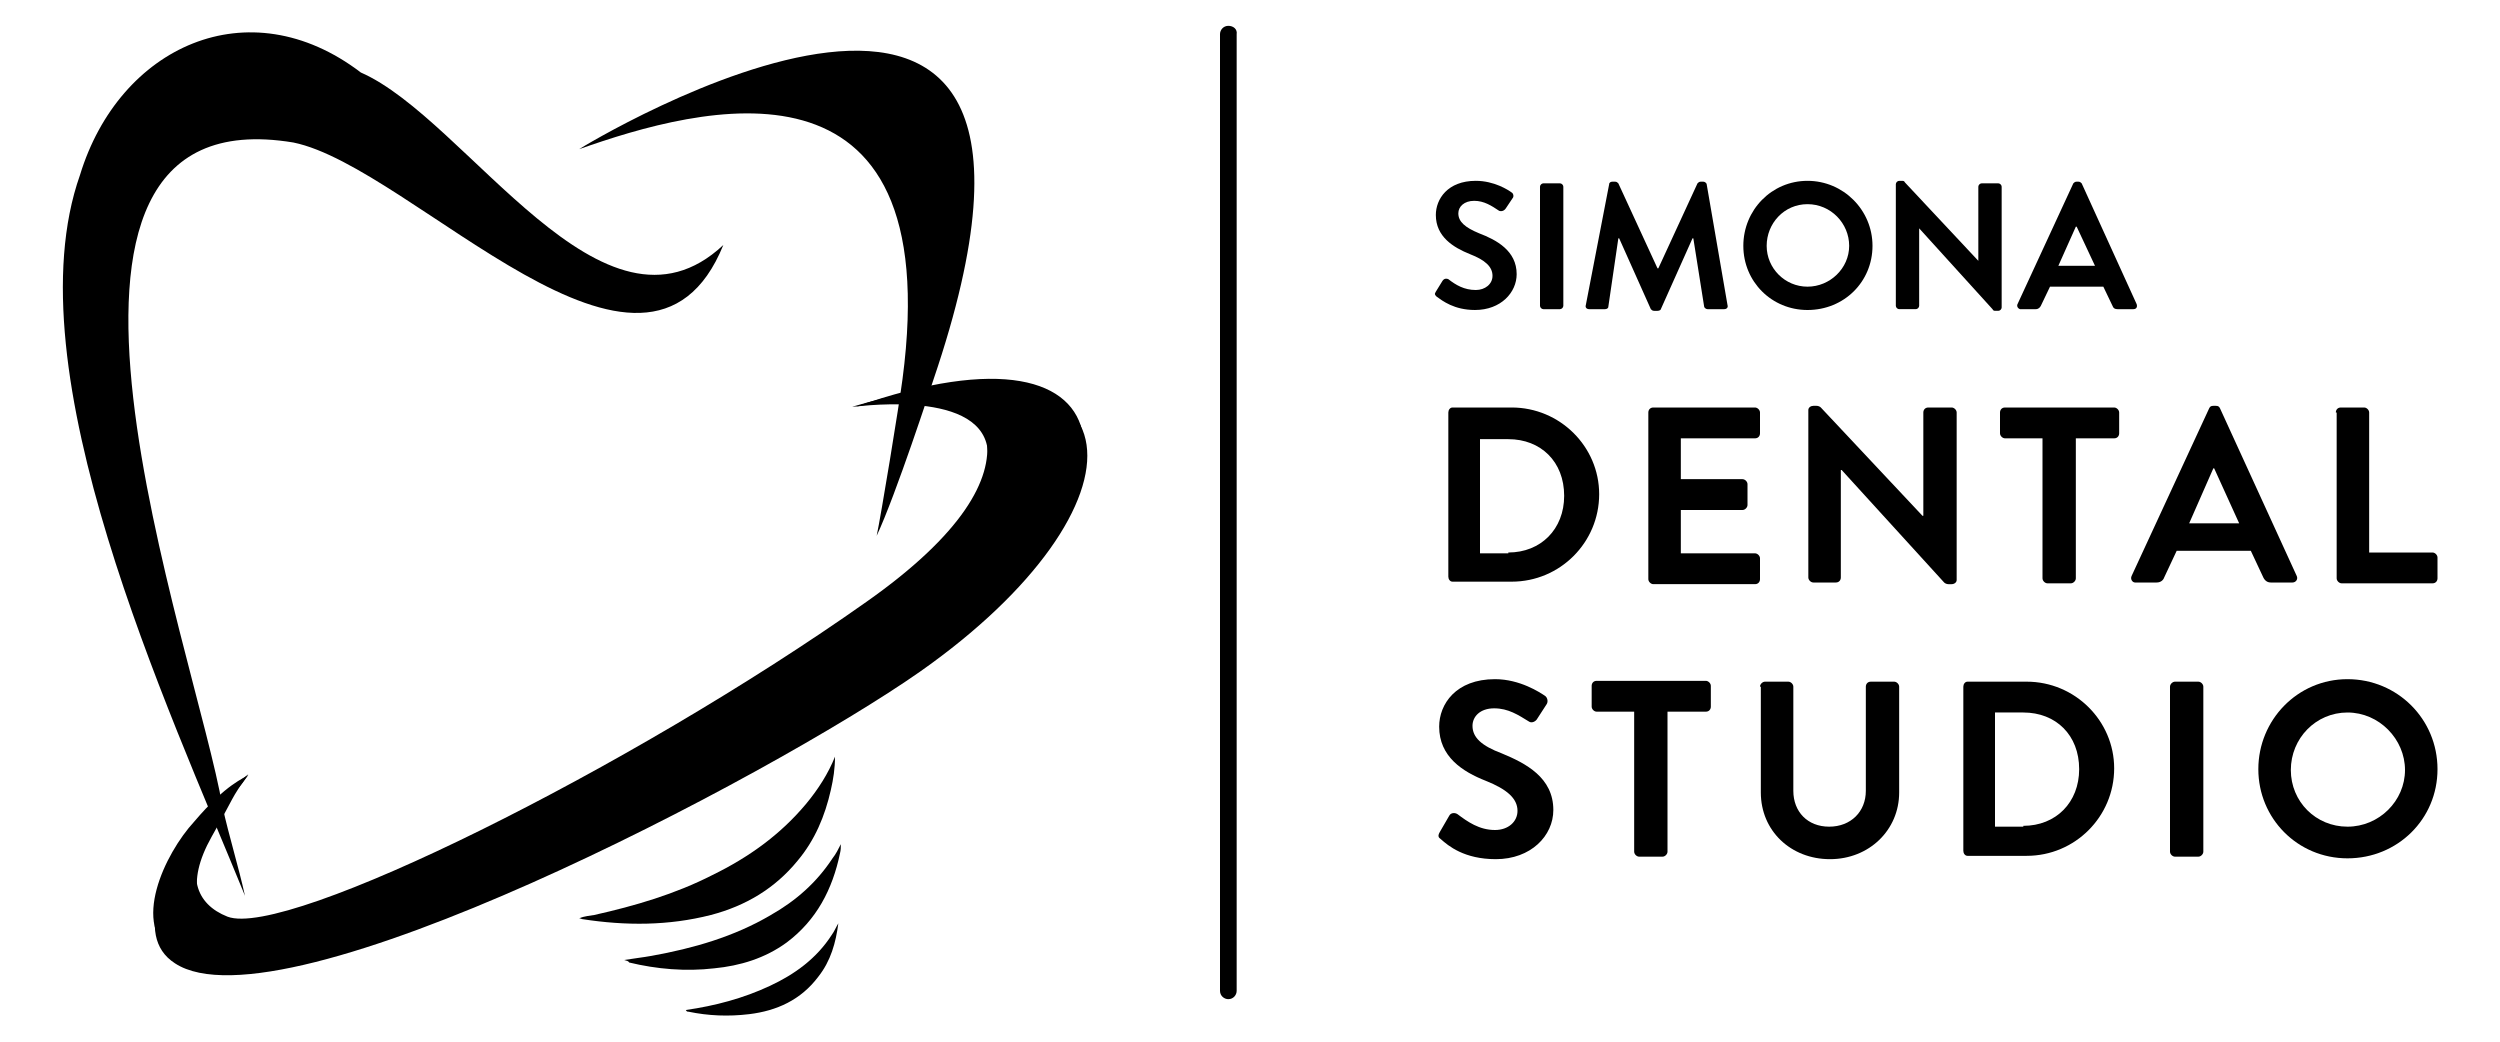
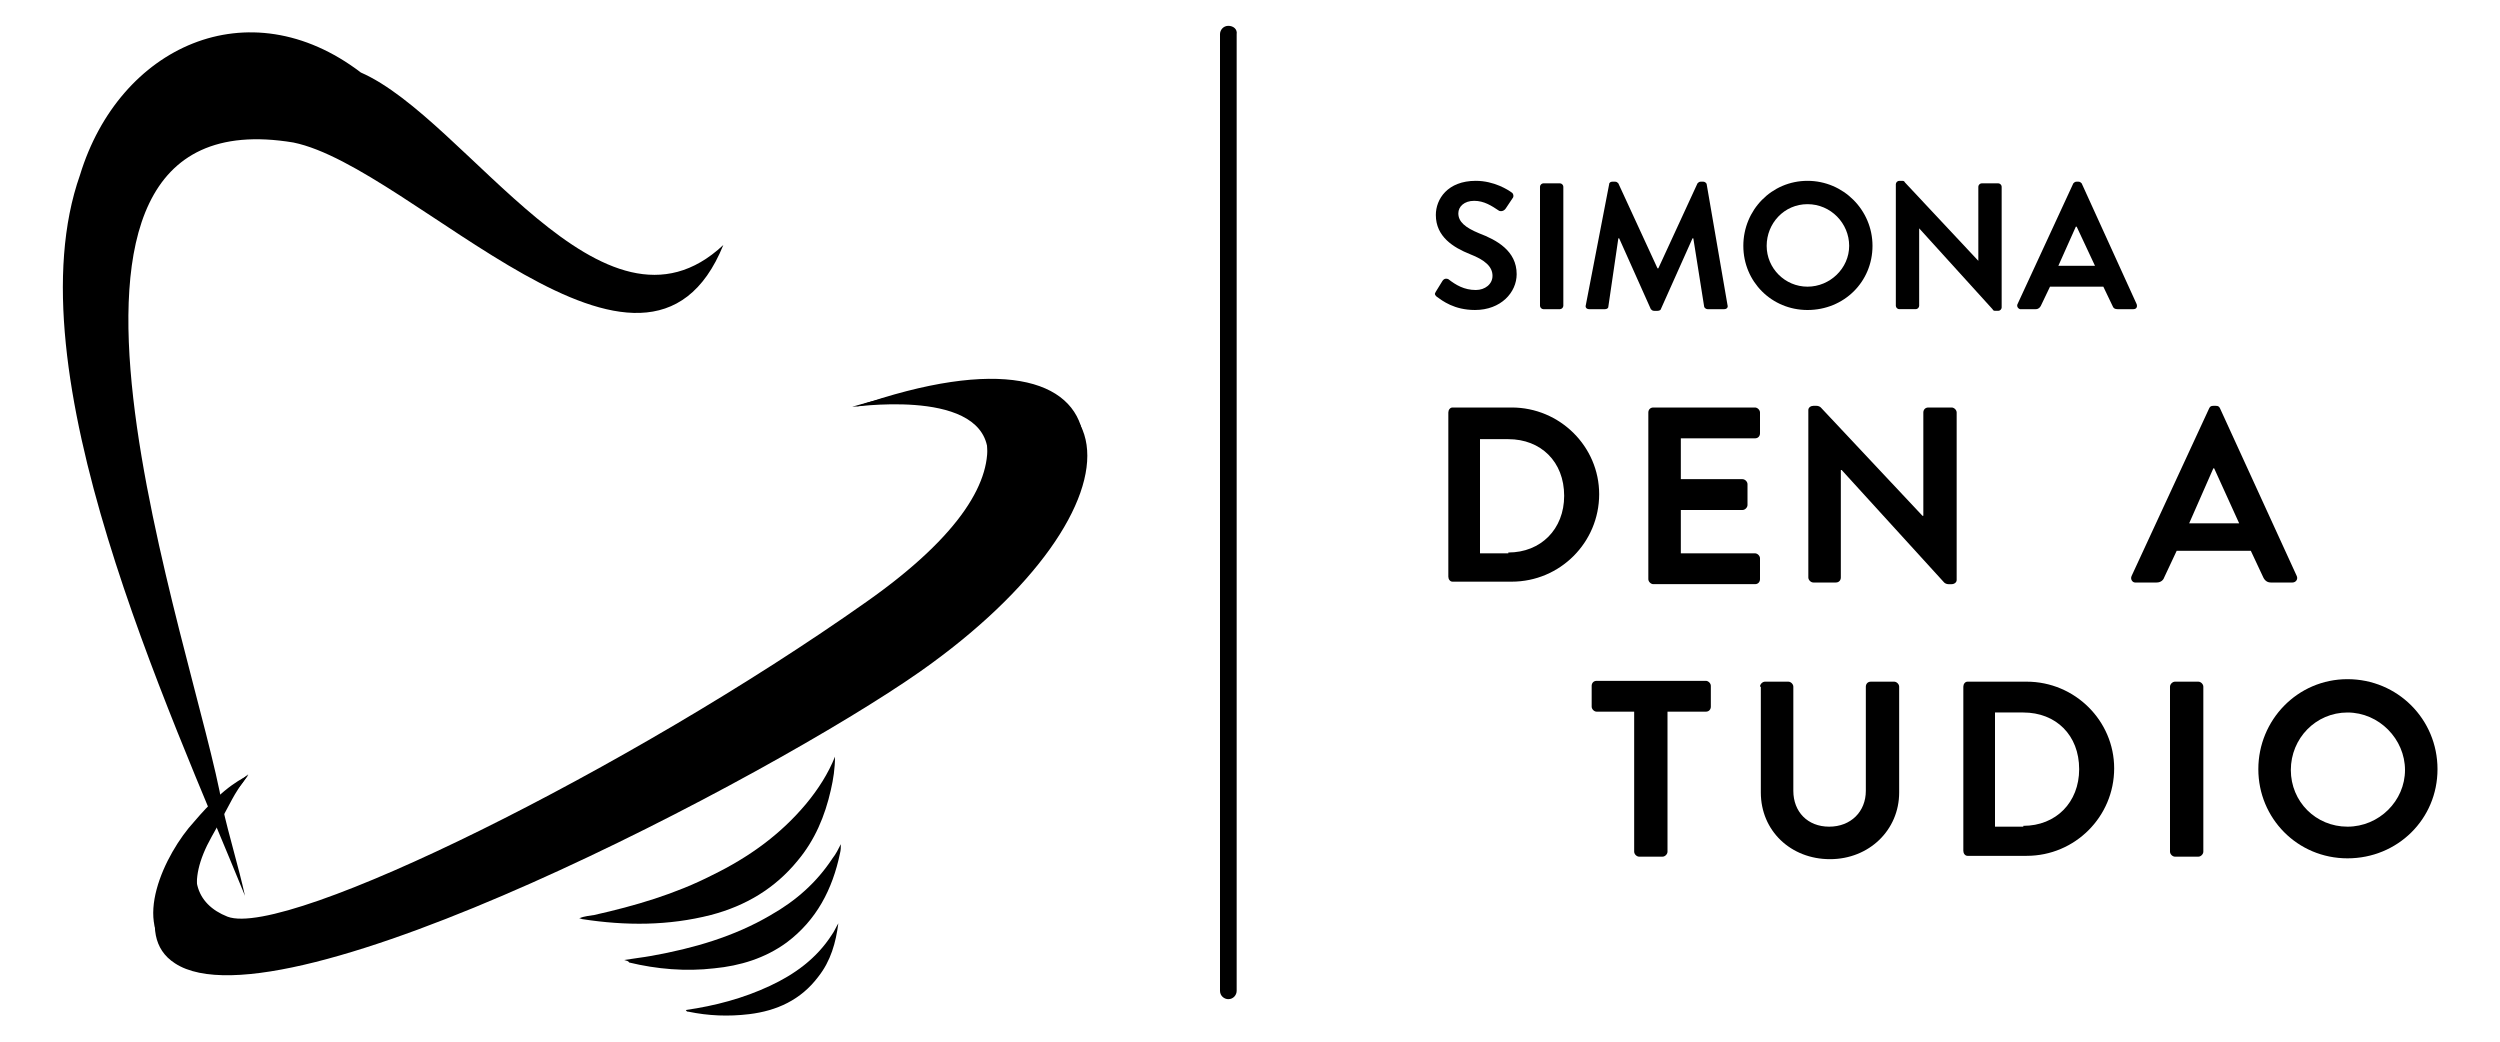
<svg xmlns="http://www.w3.org/2000/svg" version="1.1" id="Layer_1" x="0px" y="0px" viewBox="0 0 300 125" style="enable-background:new 0 0 300 125;" xml:space="preserve">
  <style type="text/css">
	.st0{fill:#000;}
	.st1{fill:#000;}
	.st2{fill:#000;}
</style>
  <path class="st0" d="M29.8,93c-2.3,3.3-1.5,0.9-4.5,6.3c-3.2,5.7-1.8,9.2,2,10.7c7.1,2.7,48.4-17.8,76.7-37.8  c11.5-8.1,15.1-14.7,14.4-19.5c-1.1-7.4-16.4-3.7-15.7-3.9c34.6-12.1,35.6,11.1,7.6,30.7c-18,12.6-76.6,43.4-89.4,35  c-5.3-3.4-1.1-12.1,2.4-15.9C27.2,94,29.3,93.4,29.8,93z" />
  <path class="st1" d="M100.2,90.8c0,1.4-0.2,2.7-0.5,4c-0.7,3.1-1.9,6-4,8.5c-2.7,3.3-6.2,5.4-10.4,6.5c-5.1,1.3-10.2,1.3-15.4,0.5  c-0.1,0-0.2-0.1-0.4-0.1c0.7-0.3,1.3-0.3,1.8-0.4c4.9-1.1,9.7-2.5,14.2-4.8c4.3-2.1,8.1-4.8,11.2-8.5  C98.2,94.7,99.4,92.8,100.2,90.8z" />
  <path class="st1" d="M74.9,115.2c1.2-0.2,2.2-0.3,3.3-0.5c5-0.9,9.9-2.3,14.3-4.9c3-1.7,5.5-3.9,7.4-6.8c0.4-0.5,0.7-1.1,1-1.7  c0,0.4,0,0.7-0.1,1.1c-0.9,4.3-2.8,8-6.4,10.7c-2.6,1.9-5.6,2.8-8.7,3.1c-3.4,0.4-6.9,0.1-10.2-0.7  C75.4,115.3,75.2,115.3,74.9,115.2z" />
  <path class="st1" d="M82.3,121.2c3.5-0.5,6.9-1.4,10.1-2.9c3-1.4,5.6-3.3,7.4-6.1c0.3-0.4,0.5-0.9,0.8-1.4c-0.3,2.3-0.9,4.5-2.4,6.4  c-2.1,2.8-5,4.1-8.3,4.5c-2.5,0.3-4.9,0.2-7.3-0.3C82.5,121.4,82.4,121.4,82.3,121.2z" />
  <path class="st2" d="M110.9,105.7c0,0,0.1-0.1,0.1-0.1C111,105.6,111,105.6,110.9,105.7z" />
  <g>
    <path class="st1" d="M172.4,35.6c-0.2-0.2-0.3-0.3-0.1-0.6l0.8-1.3c0.2-0.3,0.5-0.3,0.7-0.2c0.9,0.7,1.9,1.3,3.3,1.3   c1.1,0,2-0.7,2-1.7c0-1.1-0.9-1.9-2.7-2.6c-2-0.8-4.1-2.1-4.1-4.7c0-1.9,1.4-4.1,4.8-4.1c2.2,0,3.9,1.1,4.3,1.4   c0.2,0.1,0.3,0.5,0.1,0.7l-0.8,1.2c-0.2,0.3-0.5,0.4-0.8,0.3c-0.9-0.6-1.8-1.2-3-1.2c-1.2,0-1.9,0.7-1.9,1.5c0,1,0.8,1.7,2.5,2.4   c2.1,0.8,4.5,2.1,4.5,4.9c0,2.2-1.9,4.3-5,4.3C174.5,37.2,173.1,36.1,172.4,35.6z" />
    <path class="st1" d="M184.8,22.4c0-0.2,0.2-0.4,0.4-0.4h2c0.2,0,0.4,0.2,0.4,0.4v14.3c0,0.2-0.2,0.4-0.4,0.4h-2   c-0.2,0-0.4-0.2-0.4-0.4V22.4z" />
    <path class="st1" d="M193.1,22.1c0-0.2,0.2-0.3,0.4-0.3h0.3c0.2,0,0.3,0.1,0.4,0.2l4.7,10.2c0,0,0,0,0.1,0l4.7-10.2   c0.1-0.1,0.2-0.2,0.4-0.2h0.3c0.2,0,0.4,0.2,0.4,0.3l2.5,14.5c0.1,0.3-0.1,0.5-0.4,0.5h-2c-0.2,0-0.4-0.2-0.4-0.3l-1.3-8.2   c0,0-0.1,0-0.1,0l-3.8,8.5c0,0.1-0.2,0.2-0.4,0.2h-0.4c-0.2,0-0.3-0.1-0.4-0.2l-3.8-8.5c0,0,0,0-0.1,0l-1.2,8.2   c0,0.2-0.2,0.3-0.4,0.3h-1.9c-0.3,0-0.5-0.2-0.4-0.5L193.1,22.1z" />
    <path class="st1" d="M216.9,21.7c4.3,0,7.8,3.5,7.8,7.8s-3.4,7.7-7.8,7.7c-4.3,0-7.7-3.4-7.7-7.7S212.6,21.7,216.9,21.7z    M216.9,34.4c2.7,0,5-2.2,5-4.9c0-2.7-2.2-5-5-5s-4.9,2.3-4.9,5C212,32.2,214.2,34.4,216.9,34.4z" />
    <path class="st1" d="M227.5,22.1c0-0.2,0.2-0.4,0.4-0.4h0.3c0.2,0,0.3,0,0.4,0.2l8.8,9.4h0v-8.9c0-0.2,0.2-0.4,0.4-0.4h2   c0.2,0,0.4,0.2,0.4,0.4v14.5c0,0.2-0.2,0.4-0.4,0.4h-0.3c-0.2,0-0.3,0-0.4-0.2l-8.8-9.7h0v9.3c0,0.2-0.2,0.4-0.4,0.4h-2   c-0.2,0-0.4-0.2-0.4-0.4V22.1z" />
    <path class="st1" d="M242.1,36.5l6.7-14.5c0.1-0.1,0.2-0.2,0.4-0.2h0.2c0.2,0,0.3,0.1,0.4,0.2l6.6,14.5c0.1,0.3,0,0.6-0.4,0.6h-1.9   c-0.3,0-0.5-0.1-0.6-0.4l-1.1-2.3H246l-1.1,2.3c-0.1,0.2-0.3,0.4-0.6,0.4h-1.9C242.1,37,242,36.7,242.1,36.5z M251.4,31.9l-2.2-4.7   h-0.1l-2.1,4.7H251.4z" />
    <path class="st1" d="M173.8,49.5c0-0.3,0.2-0.6,0.5-0.6h7.1c5.8,0,10.5,4.7,10.5,10.4c0,5.8-4.7,10.5-10.5,10.5h-7.1   c-0.3,0-0.5-0.3-0.5-0.6V49.5z M181,66.3c3.9,0,6.7-2.8,6.7-6.8c0-4.1-2.8-6.8-6.7-6.8h-3.4v13.7H181z" />
    <path class="st1" d="M197.8,49.5c0-0.3,0.2-0.6,0.6-0.6h12.2c0.3,0,0.6,0.3,0.6,0.6V52c0,0.3-0.2,0.6-0.6,0.6h-8.9v4.9h7.4   c0.3,0,0.6,0.3,0.6,0.6v2.5c0,0.3-0.3,0.6-0.6,0.6h-7.4v5.2h8.9c0.3,0,0.6,0.3,0.6,0.6v2.5c0,0.3-0.2,0.6-0.6,0.6h-12.2   c-0.3,0-0.6-0.3-0.6-0.6V49.5z" />
    <path class="st1" d="M217,49.2c0-0.3,0.3-0.5,0.6-0.5h0.4c0.2,0,0.4,0.1,0.5,0.2l12.2,13h0.1V49.5c0-0.3,0.2-0.6,0.6-0.6h2.8   c0.3,0,0.6,0.3,0.6,0.6v20.1c0,0.3-0.3,0.5-0.6,0.5h-0.4c-0.2,0-0.4-0.1-0.5-0.2l-12.3-13.5h-0.1v12.9c0,0.3-0.2,0.6-0.6,0.6h-2.7   c-0.3,0-0.6-0.3-0.6-0.6V49.2z" />
-     <path class="st1" d="M245.2,52.6h-4.6c-0.3,0-0.6-0.3-0.6-0.6v-2.5c0-0.3,0.2-0.6,0.6-0.6h13.1c0.3,0,0.6,0.3,0.6,0.6V52   c0,0.3-0.2,0.6-0.6,0.6h-4.6v16.8c0,0.3-0.3,0.6-0.6,0.6h-2.8c-0.3,0-0.6-0.3-0.6-0.6V52.6z" />
    <path class="st1" d="M255.8,69.1l9.3-20.1c0.1-0.2,0.2-0.3,0.5-0.3h0.3c0.3,0,0.4,0.1,0.5,0.3l9.2,20.1c0.2,0.4-0.1,0.8-0.5,0.8   h-2.6c-0.4,0-0.7-0.2-0.9-0.6l-1.5-3.2h-8.9l-1.5,3.2c-0.1,0.3-0.4,0.6-0.9,0.6h-2.6C255.9,69.9,255.6,69.5,255.8,69.1z    M268.7,62.8l-3-6.6h-0.1l-2.9,6.6H268.7z" />
-     <path class="st1" d="M280.3,49.5c0-0.3,0.2-0.6,0.6-0.6h2.8c0.3,0,0.6,0.3,0.6,0.6v16.8h7.6c0.3,0,0.6,0.3,0.6,0.6v2.5   c0,0.3-0.2,0.6-0.6,0.6h-10.9c-0.3,0-0.6-0.3-0.6-0.6V49.5z" />
-     <path class="st1" d="M172.9,100.7c-0.3-0.2-0.4-0.4-0.1-0.9l1.1-1.9c0.2-0.4,0.7-0.4,1-0.2c1.2,0.9,2.6,1.9,4.5,1.9   c1.6,0,2.7-1,2.7-2.3c0-1.5-1.3-2.6-3.8-3.6c-2.8-1.1-5.6-2.9-5.6-6.5c0-2.7,2-5.7,6.7-5.7c3,0,5.4,1.6,6,2c0.3,0.2,0.4,0.7,0.2,1   l-1.1,1.7c-0.2,0.4-0.7,0.6-1,0.4c-1.3-0.8-2.5-1.6-4.2-1.6c-1.7,0-2.6,1-2.6,2.1c0,1.4,1.1,2.4,3.5,3.3c2.9,1.2,6.2,2.9,6.2,6.8   c0,3.1-2.7,5.9-6.9,5.9C175.7,103.1,173.8,101.5,172.9,100.7z" />
    <path class="st1" d="M196.2,85.4h-4.6c-0.3,0-0.6-0.3-0.6-0.6v-2.5c0-0.3,0.2-0.6,0.6-0.6h13.1c0.3,0,0.6,0.3,0.6,0.6v2.5   c0,0.3-0.2,0.6-0.6,0.6h-4.6v16.8c0,0.3-0.3,0.6-0.6,0.6h-2.8c-0.3,0-0.6-0.3-0.6-0.6V85.4z" />
    <path class="st1" d="M211.2,82.4c0-0.3,0.3-0.6,0.6-0.6h2.8c0.3,0,0.6,0.3,0.6,0.6v12.5c0,2.5,1.7,4.3,4.3,4.3   c2.6,0,4.4-1.8,4.4-4.3V82.4c0-0.3,0.2-0.6,0.6-0.6h2.8c0.3,0,0.6,0.3,0.6,0.6v12.7c0,4.5-3.6,8-8.3,8c-4.7,0-8.3-3.4-8.3-8V82.4z" />
    <path class="st1" d="M235.6,82.4c0-0.3,0.2-0.6,0.5-0.6h7.1c5.8,0,10.5,4.7,10.5,10.4c0,5.8-4.7,10.5-10.5,10.5h-7.1   c-0.3,0-0.5-0.3-0.5-0.6V82.4z M242.8,99.1c3.9,0,6.7-2.8,6.7-6.8c0-4.1-2.8-6.8-6.7-6.8h-3.4v13.7H242.8z" />
    <path class="st1" d="M260.4,82.4c0-0.3,0.3-0.6,0.6-0.6h2.8c0.3,0,0.6,0.3,0.6,0.6v19.8c0,0.3-0.3,0.6-0.6,0.6h-2.8   c-0.3,0-0.6-0.3-0.6-0.6V82.4z" />
    <path class="st1" d="M281.7,81.5c6,0,10.8,4.8,10.8,10.8s-4.8,10.7-10.8,10.7s-10.7-4.8-10.7-10.7S275.7,81.5,281.7,81.5z    M281.7,99.2c3.8,0,6.9-3.1,6.9-6.8s-3.1-6.9-6.9-6.9s-6.8,3.1-6.8,6.9S277.9,99.2,281.7,99.2z" />
  </g>
  <path class="st1" d="M147.4,3.1c-0.6,0-1,0.5-1,1v114.8c0,0.6,0.5,1,1,1c0.6,0,1-0.5,1-1V4.1C148.5,3.5,148,3.1,147.4,3.1z" />
  <path d="M29.8,92.9c-2.3,3.3-1.4,2.2-4.4,7.5c-3.2,5.7-1.8,9.2,2,10.7c7.1,2.7,48.4-17.8,76.7-37.8c11.5-8.1,15.1-14.7,14.4-19.5  c-1.1-7.4-16.8-4.8-16.2-5c36.2-10.6,36,12.2,8.1,31.8c-18,12.6-76.6,43.4-89.4,35c-5.3-3.4-0.7-11.8,2.4-15.9  C26.9,94.8,29.4,93.3,29.8,92.9z" />
  <path class="st1" d="M26.7,96.8c0.8,3.6,1.9,7.1,2.7,10.7C20.2,84.9,1.3,44.5,9.6,21C14.3,5.6,29.8-1.6,43.3,8.7  c12.8,5.6,29.1,34.2,43.5,20.7C77.5,52.3,49.5,20,35.2,17.1C-1.6,11,23.6,78.4,26.7,96.8z" />
  <g>
-     <path class="st1" d="M112,45.6c23.1-67.9-42.6-27.7-42.5-27.7c14.4-5.1,44.2-13.3,38.8,27.6c-0.4,3.1-2.6,16.5-3.1,18.8   C107.5,59.4,111.8,46.2,112,45.6z" />
-   </g>
+     </g>
</svg>